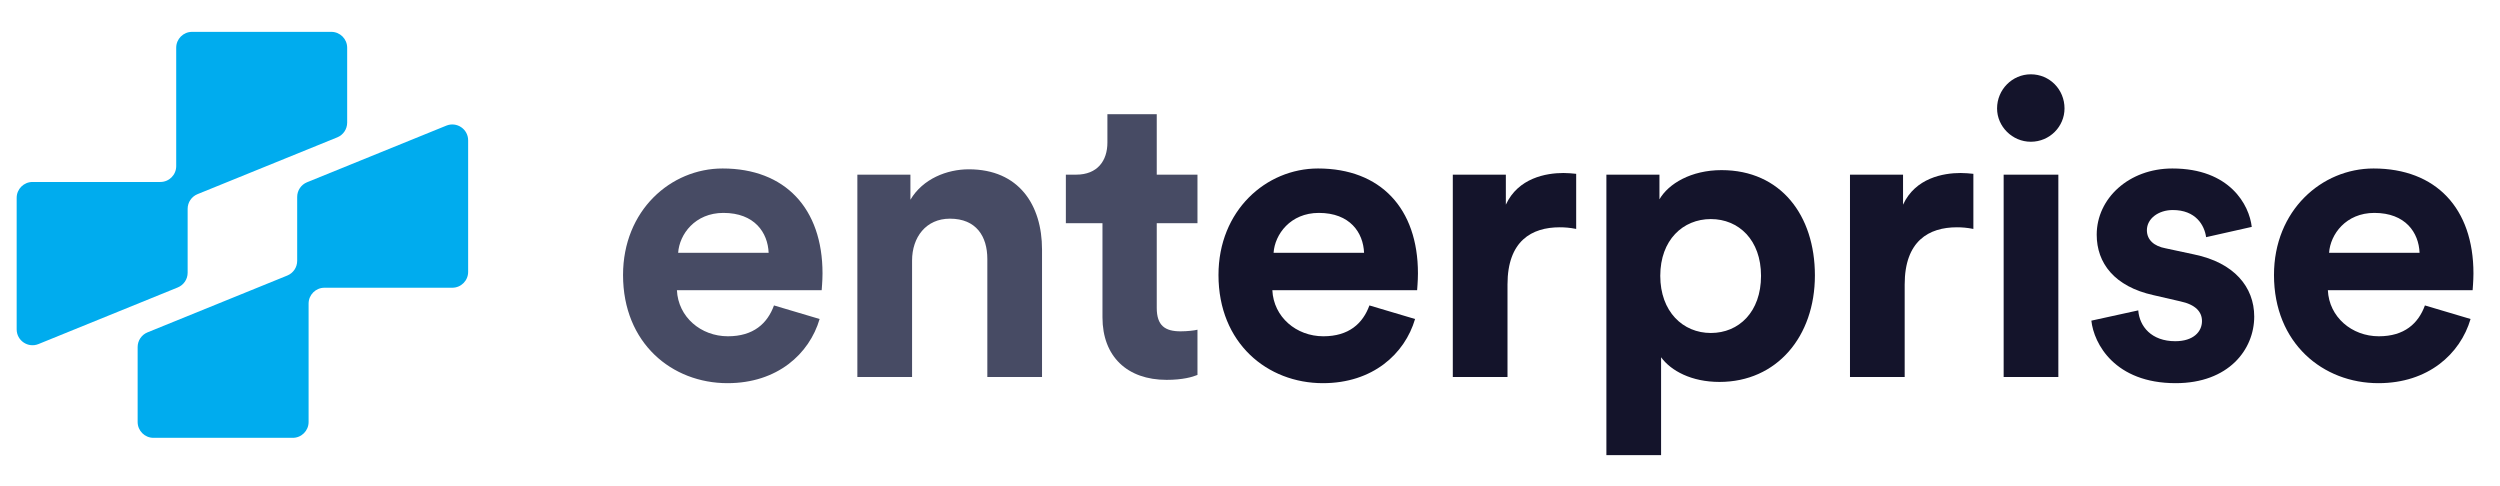
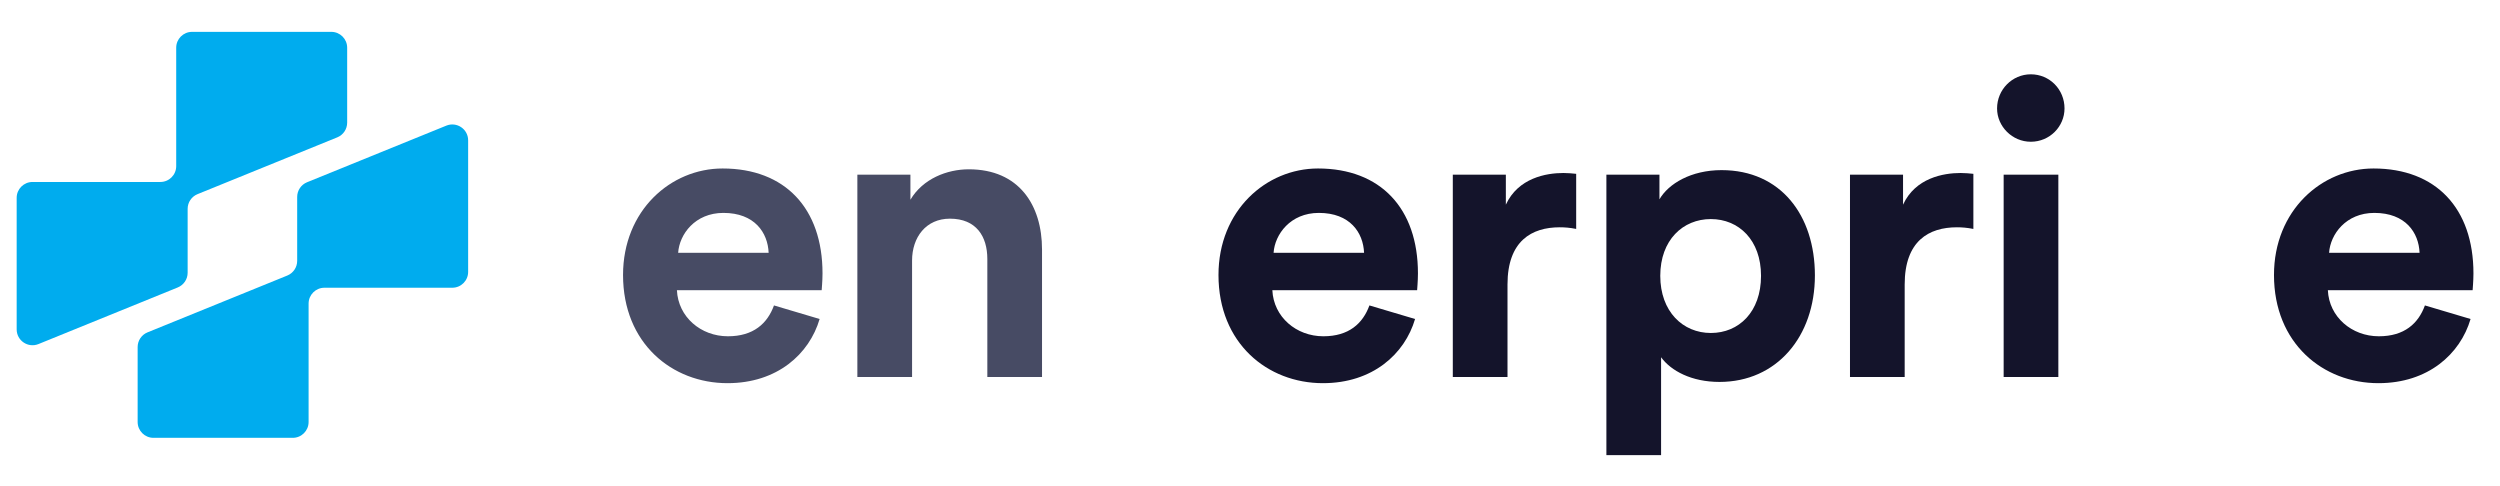
<svg xmlns="http://www.w3.org/2000/svg" width="180" height="35" viewBox="0 0 180 35" fill="none">
  <path d="M167.694 18.201H174.209C174.15 16.75 173.202 15.329 170.952 15.329C168.908 15.329 167.783 16.869 167.694 18.201ZM174.594 21.991L177.881 22.968C177.14 25.485 174.831 27.588 171.248 27.588C167.25 27.588 163.727 24.715 163.727 19.8C163.727 15.151 167.161 12.131 170.892 12.131C175.393 12.131 178.088 15.003 178.088 19.682C178.088 20.244 178.029 20.837 178.029 20.896H167.606C167.694 22.82 169.323 24.212 171.277 24.212C173.113 24.212 174.12 23.294 174.594 21.991Z" fill="#14142B" />
-   <path d="M150.578 23.087L153.954 22.347C154.043 23.502 154.901 24.567 156.619 24.567C157.922 24.567 158.543 23.886 158.543 23.116C158.543 22.465 158.099 21.932 156.974 21.695L155.049 21.251C152.236 20.629 150.963 18.941 150.963 16.898C150.963 14.293 153.273 12.131 156.411 12.131C160.557 12.131 161.949 14.766 162.126 16.336L158.84 17.076C158.721 16.217 158.099 15.122 156.441 15.122C155.405 15.122 154.576 15.743 154.576 16.573C154.576 17.283 155.109 17.727 155.908 17.875L157.981 18.32C160.853 18.912 162.304 20.659 162.304 22.791C162.304 25.16 160.468 27.588 156.648 27.588C152.266 27.588 150.756 24.745 150.578 23.087Z" fill="#14142B" />
  <path d="M148.201 27.143H144.263V12.575H148.201V27.143ZM143.789 7.807C143.789 6.445 144.885 5.35 146.217 5.35C147.579 5.35 148.645 6.445 148.645 7.807C148.645 9.11 147.579 10.206 146.217 10.206C144.885 10.206 143.789 9.11 143.789 7.807Z" fill="#14142B" />
  <path d="M142.083 12.515V16.483C141.638 16.394 141.253 16.365 140.898 16.365C138.885 16.365 137.137 17.342 137.137 20.481V27.143H133.199V12.575H137.019V14.736C137.907 12.811 139.921 12.456 141.165 12.456C141.49 12.456 141.786 12.486 142.083 12.515Z" fill="#14142B" />
  <path d="M119.598 32.769H115.66V12.575H119.48V14.351C120.131 13.226 121.76 12.249 123.951 12.249C128.215 12.249 130.673 15.506 130.673 19.829C130.673 24.241 127.919 27.499 123.803 27.499C121.79 27.499 120.309 26.699 119.598 25.722V32.769ZM126.794 19.859C126.794 17.283 125.195 15.773 123.181 15.773C121.168 15.773 119.539 17.283 119.539 19.859C119.539 22.435 121.168 23.975 123.181 23.975C125.195 23.975 126.794 22.465 126.794 19.859Z" fill="#14142B" />
  <path d="M113.485 12.515V16.483C113.041 16.394 112.656 16.365 112.3 16.365C110.287 16.365 108.54 17.342 108.54 20.481V27.143H104.602V12.575H108.421V14.736C109.31 12.811 111.323 12.456 112.567 12.456C112.893 12.456 113.189 12.486 113.485 12.515Z" fill="#14142B" />
  <path d="M91.698 18.201H98.213C98.153 16.75 97.206 15.329 94.956 15.329C92.912 15.329 91.787 16.869 91.698 18.201ZM98.598 21.991L101.885 22.968C101.144 25.485 98.835 27.588 95.252 27.588C91.254 27.588 87.731 24.715 87.731 19.8C87.731 15.151 91.165 12.131 94.896 12.131C99.397 12.131 102.092 15.003 102.092 19.682C102.092 20.244 102.033 20.837 102.033 20.896H91.609C91.698 22.82 93.327 24.212 95.281 24.212C97.117 24.212 98.124 23.294 98.598 21.991Z" fill="#14142B" />
-   <path d="M83.286 8.222V12.575H86.218V16.069H83.286V22.168C83.286 23.442 83.878 23.856 85.004 23.856C85.477 23.856 86.01 23.797 86.218 23.738V26.995C85.862 27.143 85.152 27.35 83.997 27.35C81.154 27.35 79.378 25.663 79.378 22.849V16.069H76.742V12.575H77.483C79.022 12.575 79.733 11.568 79.733 10.265V8.222H83.286Z" fill="#474B64" />
  <path d="M65.669 18.764V27.144H61.73V12.575H65.55V14.382C66.439 12.871 68.186 12.19 69.755 12.19C73.368 12.19 75.026 14.767 75.026 17.965V27.144H71.088V18.646C71.088 17.017 70.288 15.744 68.393 15.744C66.675 15.744 65.669 17.076 65.669 18.764Z" fill="#474B64" />
  <path d="M48.827 18.201H55.342C55.282 16.75 54.335 15.329 52.084 15.329C50.041 15.329 48.916 16.869 48.827 18.201ZM55.727 21.991L59.013 22.968C58.273 25.485 55.964 27.588 52.381 27.588C48.383 27.588 44.859 24.715 44.859 19.8C44.859 15.151 48.294 12.131 52.025 12.131C56.526 12.131 59.221 15.003 59.221 19.682C59.221 20.244 59.161 20.837 59.161 20.896H48.738C48.827 22.82 50.456 24.212 52.41 24.212C54.246 24.212 55.253 23.294 55.727 21.991Z" fill="#474B64" />
  <g clip-path="url(#clip0_2991_32063)">
    <path fill-rule="evenodd" clip-rule="evenodd" d="M1.2 23.715C1.2 24.525 2.021 25.077 2.771 24.772L12.798 20.696C13.228 20.521 13.51 20.104 13.51 19.639L13.51 15.037C13.51 14.572 13.791 14.154 14.221 13.979L24.285 9.889C24.715 9.714 24.996 9.296 24.996 8.831L24.996 3.435C24.996 2.805 24.485 2.294 23.855 2.294L13.828 2.294C13.198 2.294 12.687 2.805 12.687 3.435L12.687 11.961C12.687 12.591 12.176 13.102 11.546 13.102L2.342 13.102C1.711 13.102 1.2 13.613 1.2 14.243L1.2 23.715Z" fill="#00ACEE" />
    <path fill-rule="evenodd" clip-rule="evenodd" d="M33.706 10.103C33.706 9.293 32.885 8.741 32.135 9.046L22.108 13.122C21.678 13.297 21.397 13.715 21.397 14.179V18.782C21.397 19.246 21.115 19.664 20.685 19.839L10.621 23.93C10.191 24.105 9.91 24.523 9.91 24.987V30.383C9.91 31.014 10.421 31.524 11.051 31.524H21.078C21.708 31.524 22.219 31.014 22.219 30.383V21.858C22.219 21.228 22.73 20.717 23.36 20.717H32.565C33.195 20.717 33.706 20.206 33.706 19.576V10.103Z" fill="#00ACEE" />
  </g>
  <defs>
    <clipPath id="clip0_2991_32063">
      <rect width="33.724" height="33.724" fill="white" transform="translate(0.59 0.961)" />
    </clipPath>
  </defs>
</svg>